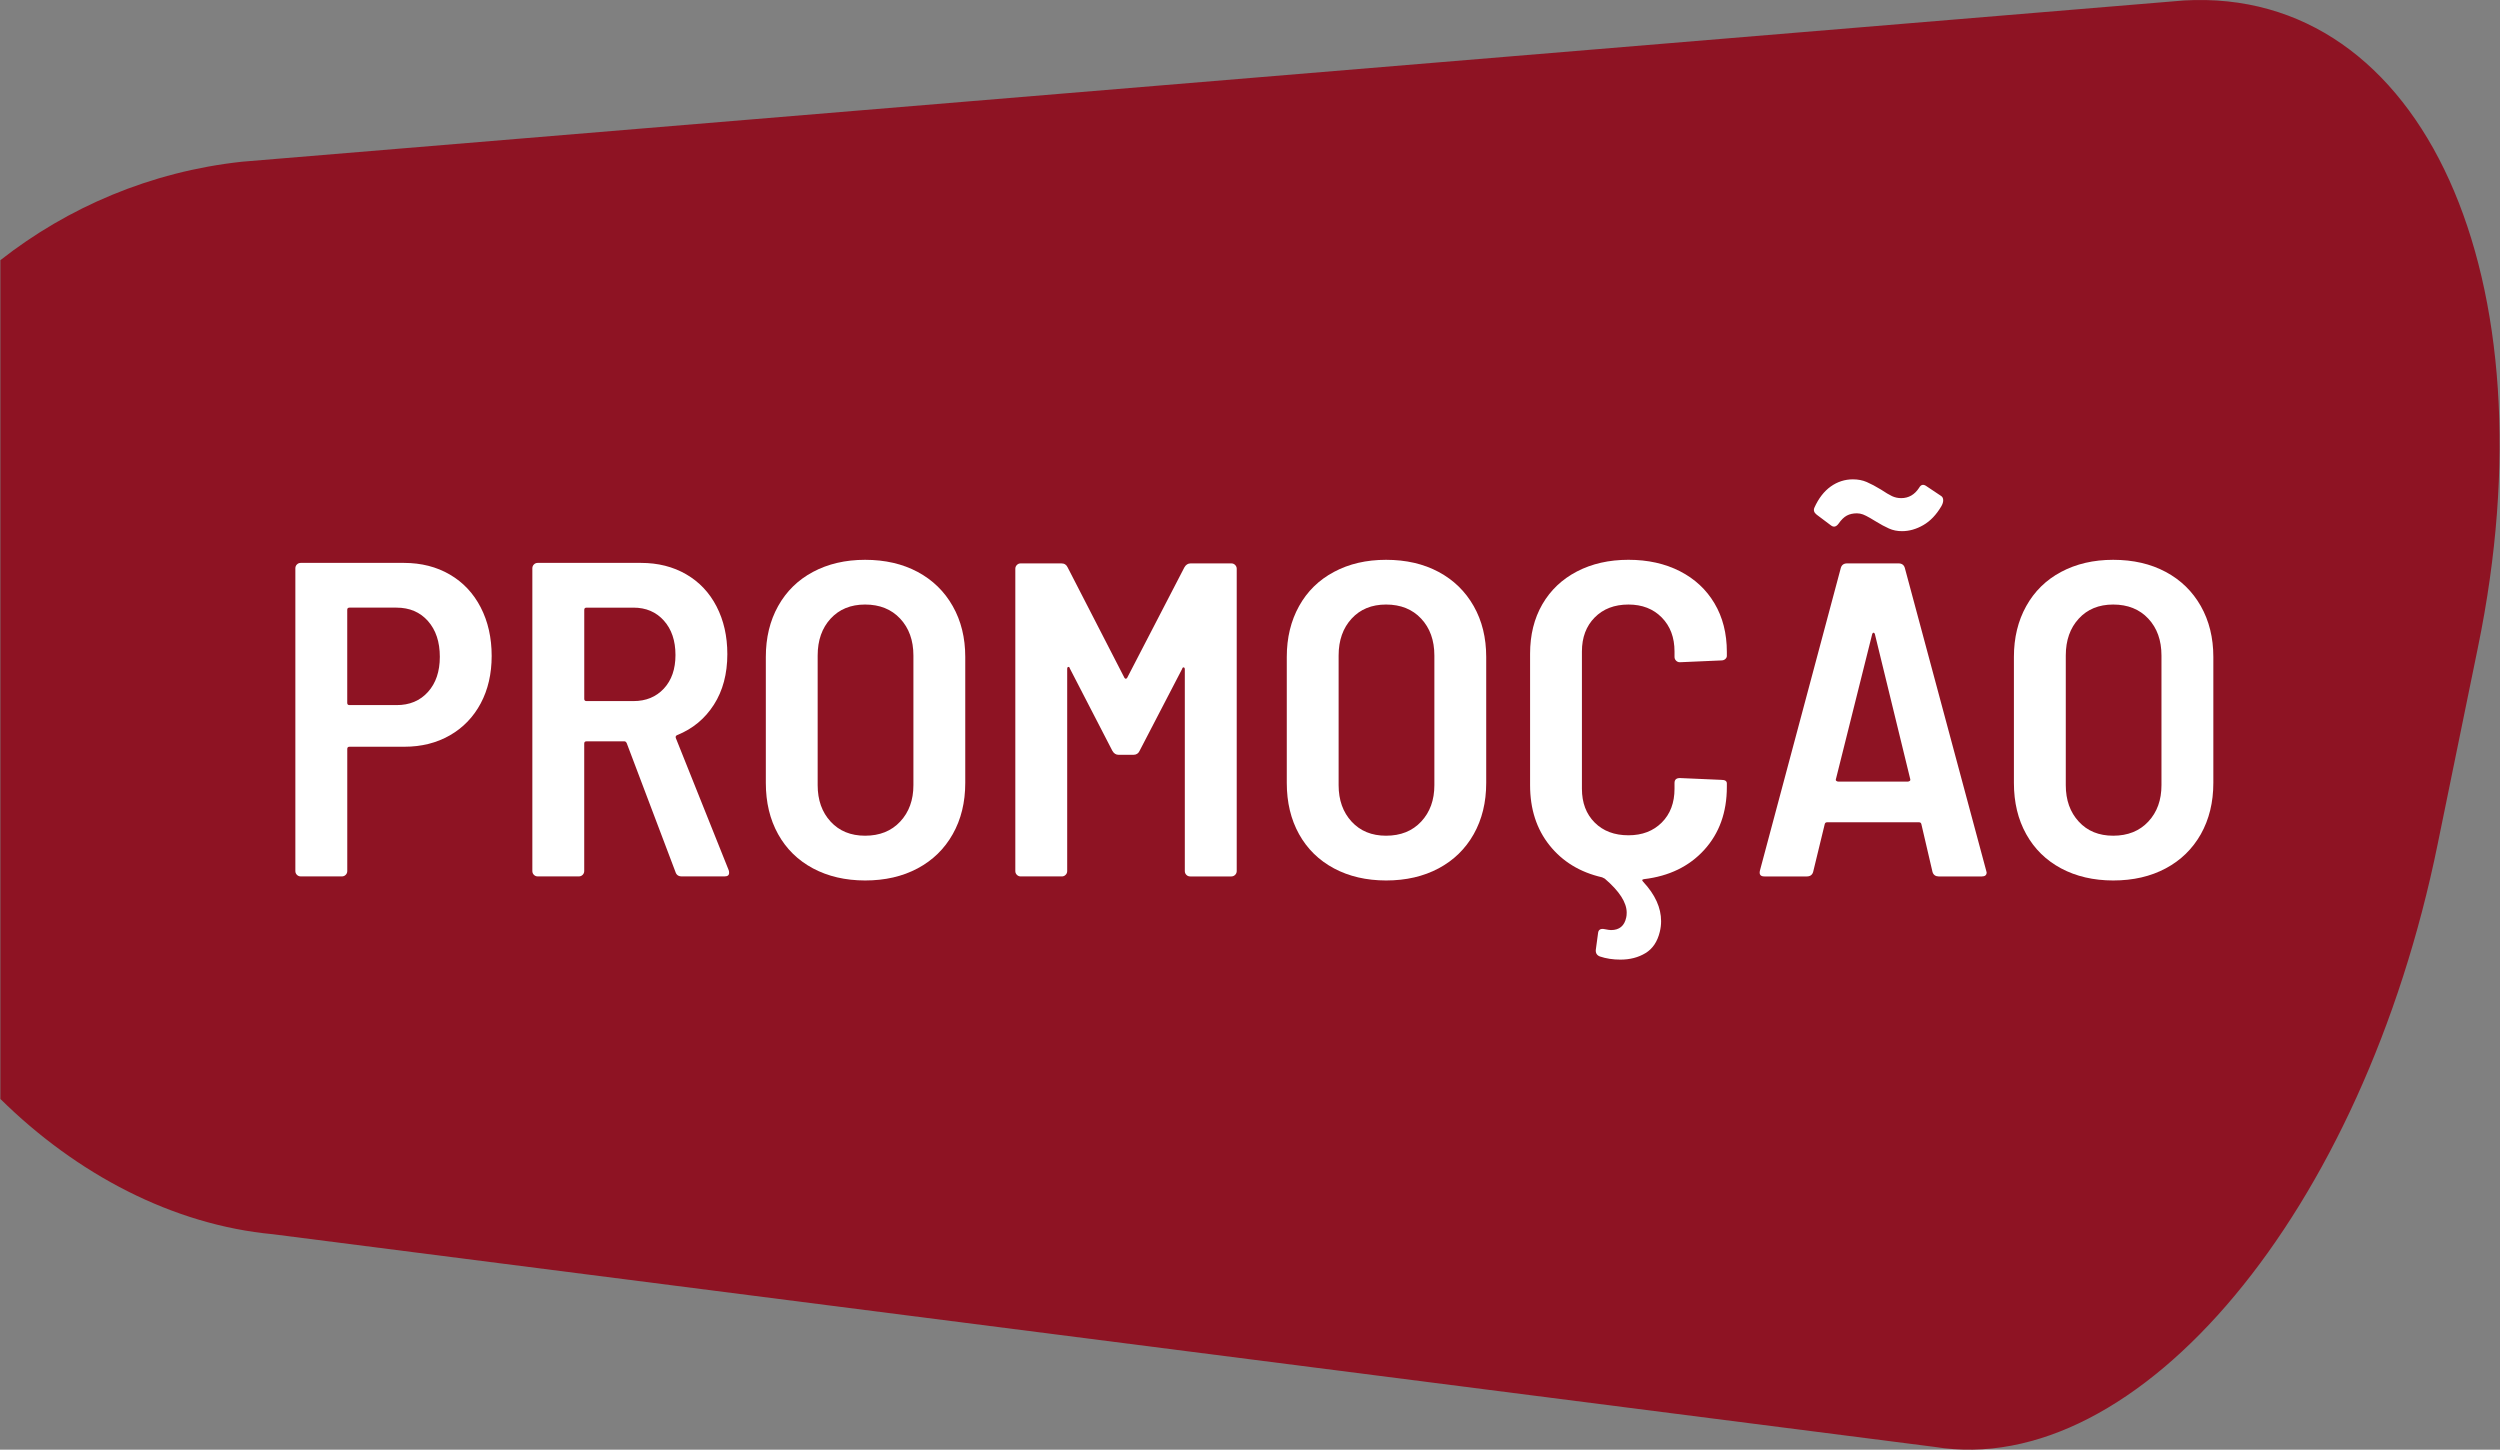
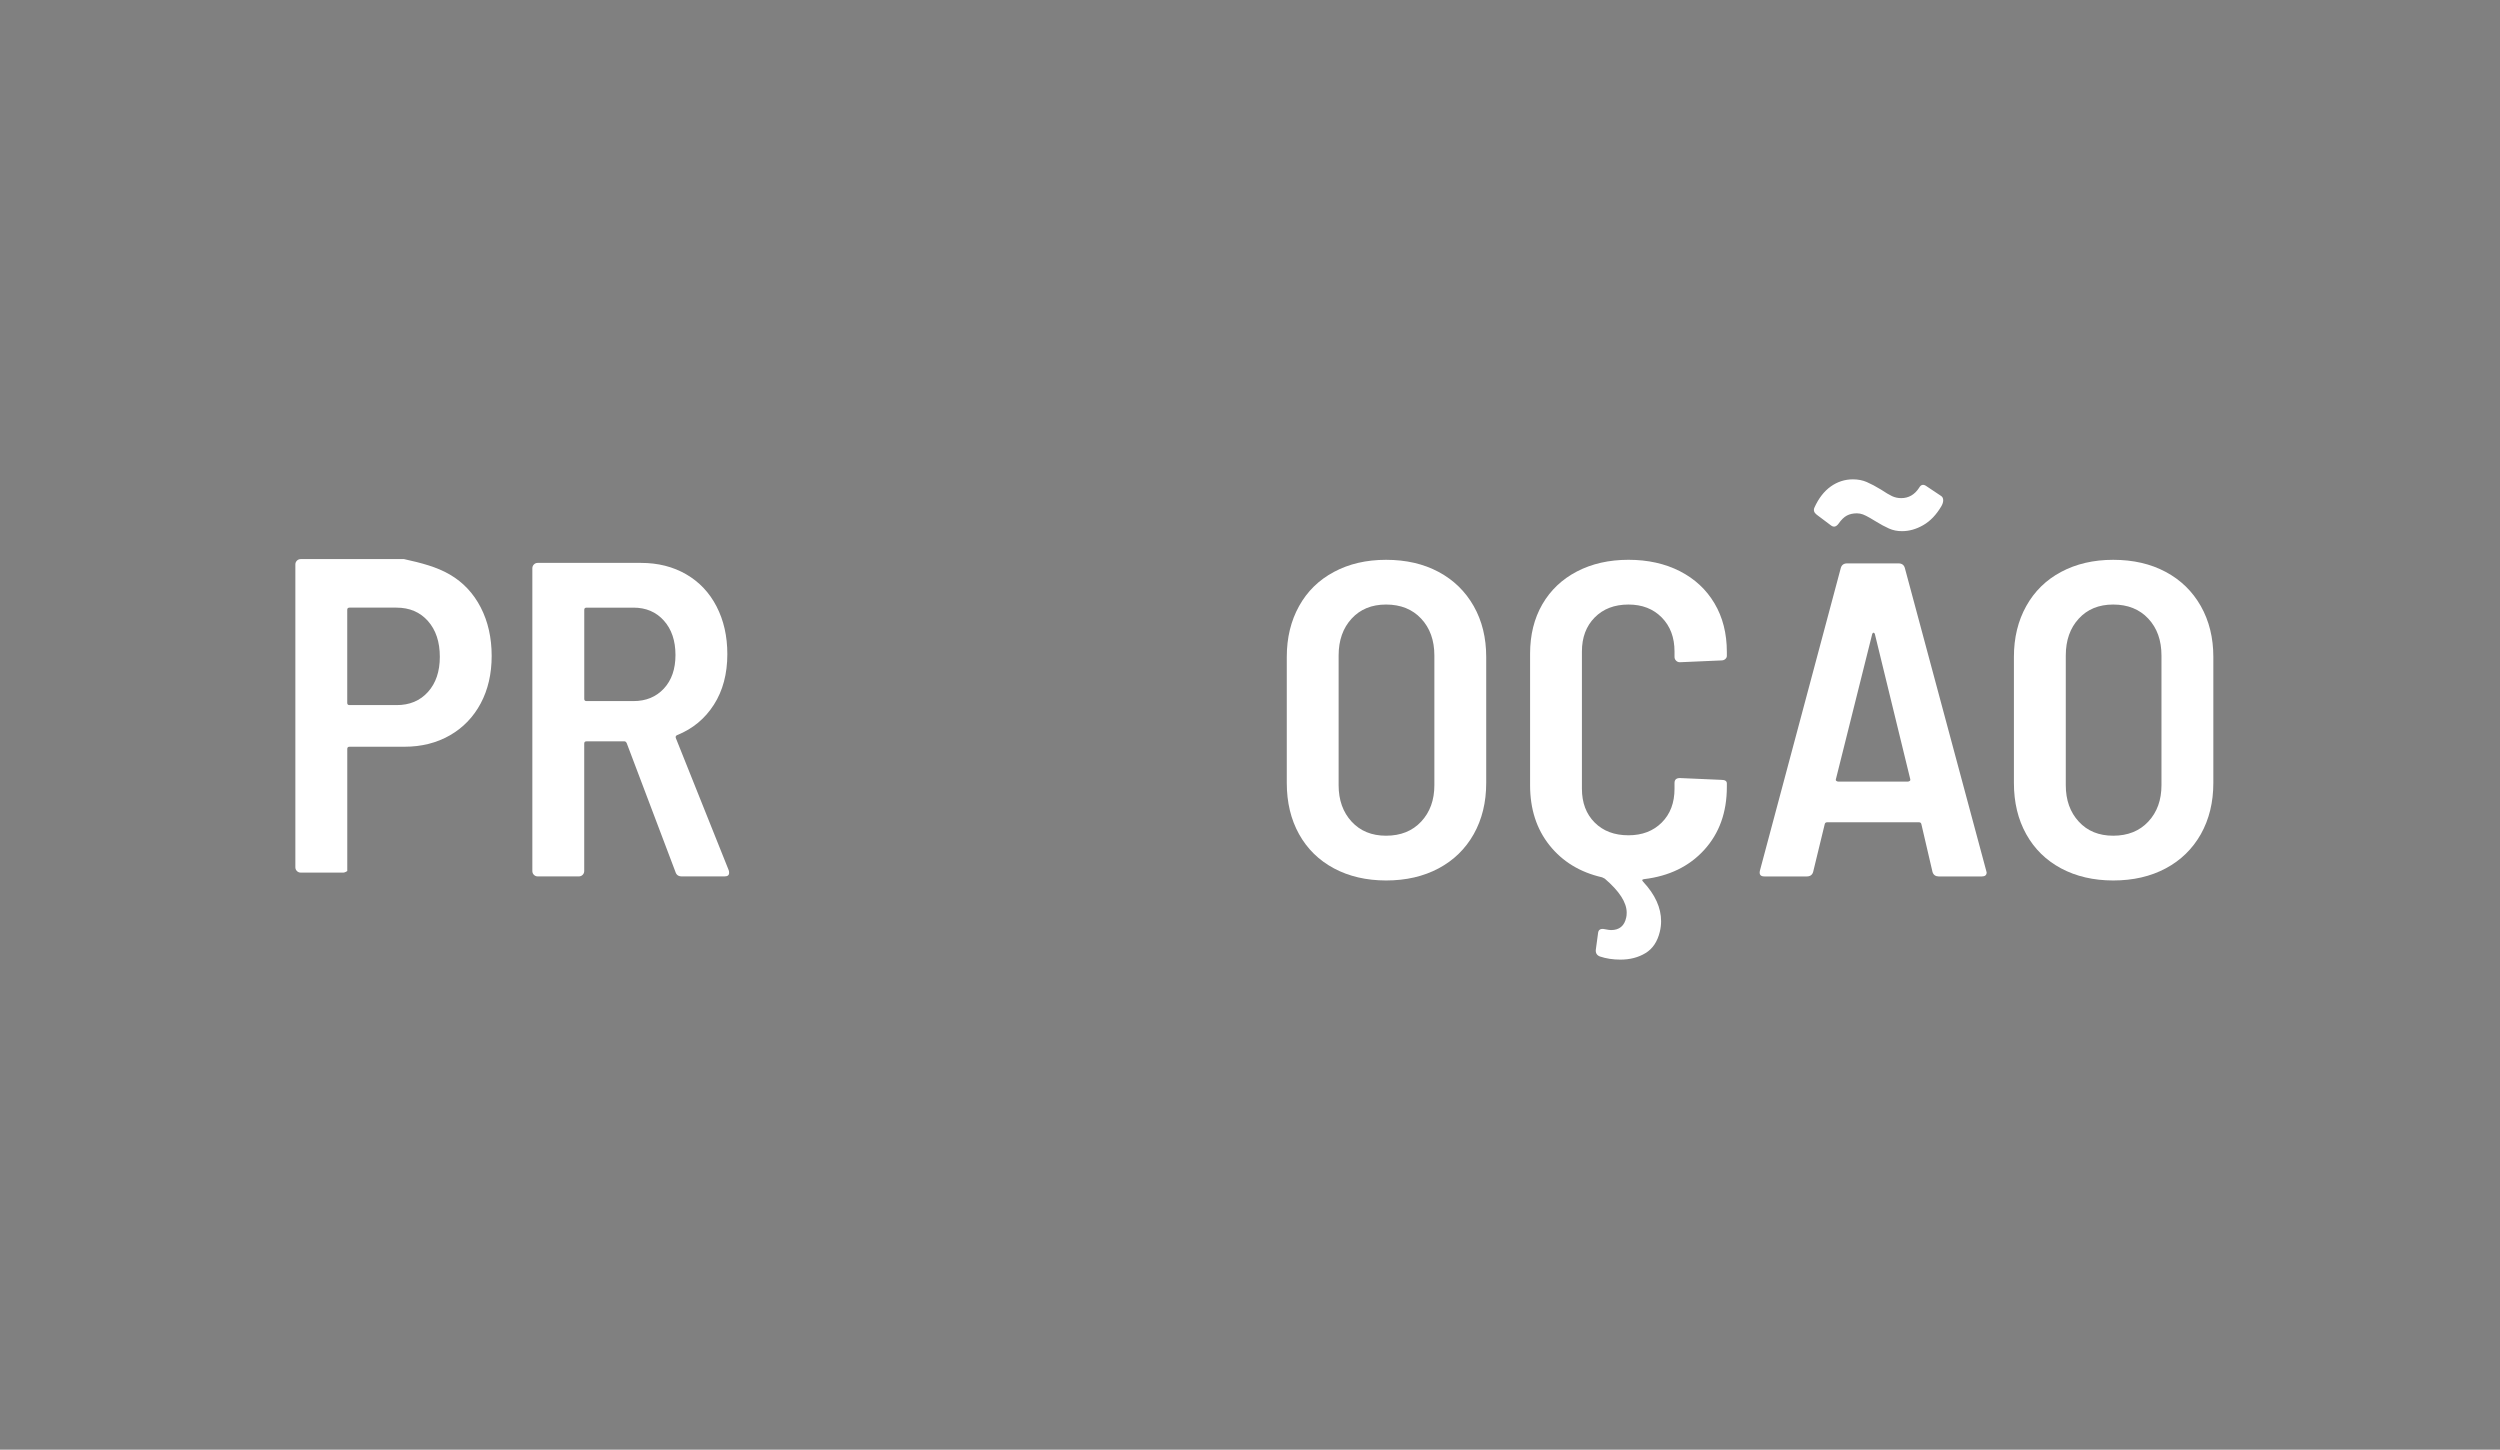
<svg xmlns="http://www.w3.org/2000/svg" version="1.1" id="Layer_1" x="0px" y="0px" width="81.595px" height="47.315px" viewBox="0 0 81.595 47.315" enable-background="new 0 0 81.595 47.315" xml:space="preserve">
  <rect x="0" y="0" width="81.595" height="47.315" fill="#808080" stroke="none" />
  <g>
-     <path fill="#8E1323" d="M71.28,0.015L7.899,5.278C4.913,5.602,2.21,6.767,0.013,8.491v27.377c2.488,2.453,5.618,4.107,8.897,4.415   l54.224,6.94c6.666,1.09,13.992-7.684,16.43-19.689l1.307-6.388C83.364,9.069,79.099-0.432,71.28,0.015z" />
    <g>
-       <path fill="#FFFFFF" d="M14.683,18.753c0.433,0.253,0.769,0.61,1.007,1.072c0.238,0.462,0.357,0.99,0.357,1.584    c0,0.584-0.119,1.1-0.357,1.547c-0.239,0.447-0.574,0.796-1.007,1.044s-0.927,0.372-1.481,0.372h-1.795    c-0.049,0-0.073,0.024-0.073,0.072v3.985c0,0.049-0.017,0.09-0.051,0.124s-0.075,0.051-0.124,0.051H9.815    c-0.049,0-0.09-0.017-0.124-0.051s-0.051-0.075-0.051-0.124v-9.882c0-0.048,0.017-0.09,0.051-0.124s0.075-0.051,0.124-0.051h3.372    C13.751,18.373,14.25,18.5,14.683,18.753z M13.968,22.584c0.258-0.287,0.387-0.669,0.387-1.146c0-0.487-0.129-0.876-0.387-1.168    s-0.601-0.438-1.029-0.438h-1.533c-0.049,0-0.073,0.024-0.073,0.072v3.036c0,0.049,0.024,0.073,0.073,0.073h1.533    C13.367,23.015,13.71,22.871,13.968,22.584z" />
+       <path fill="#FFFFFF" d="M14.683,18.753c0.433,0.253,0.769,0.61,1.007,1.072c0.238,0.462,0.357,0.99,0.357,1.584    c0,0.584-0.119,1.1-0.357,1.547c-0.239,0.447-0.574,0.796-1.007,1.044s-0.927,0.372-1.481,0.372h-1.795    c-0.049,0-0.073,0.024-0.073,0.072v3.985s-0.075,0.051-0.124,0.051H9.815    c-0.049,0-0.09-0.017-0.124-0.051s-0.051-0.075-0.051-0.124v-9.882c0-0.048,0.017-0.09,0.051-0.124s0.075-0.051,0.124-0.051h3.372    C13.751,18.373,14.25,18.5,14.683,18.753z M13.968,22.584c0.258-0.287,0.387-0.669,0.387-1.146c0-0.487-0.129-0.876-0.387-1.168    s-0.601-0.438-1.029-0.438h-1.533c-0.049,0-0.073,0.024-0.073,0.072v3.036c0,0.049,0.024,0.073,0.073,0.073h1.533    C13.367,23.015,13.71,22.871,13.968,22.584z" />
      <path fill="#FFFFFF" d="M22.046,28.459l-1.591-4.204c-0.02-0.039-0.043-0.059-0.073-0.059h-1.241    c-0.049,0-0.073,0.024-0.073,0.073v4.16c0,0.049-0.018,0.09-0.051,0.124c-0.034,0.034-0.076,0.051-0.124,0.051h-1.343    c-0.049,0-0.09-0.017-0.124-0.051c-0.034-0.034-0.051-0.075-0.051-0.124v-9.882c0-0.048,0.017-0.09,0.051-0.124    c0.034-0.034,0.075-0.051,0.124-0.051h3.372c0.555,0,1.046,0.124,1.474,0.372c0.428,0.248,0.759,0.599,0.992,1.051    c0.234,0.453,0.351,0.971,0.351,1.555c0,0.643-0.146,1.192-0.438,1.649s-0.691,0.788-1.197,0.992    c-0.049,0.02-0.063,0.054-0.044,0.103l1.723,4.306c0.009,0.02,0.014,0.049,0.014,0.087c0,0.078-0.049,0.117-0.146,0.117h-1.401    C22.144,28.604,22.076,28.556,22.046,28.459z M19.069,19.905v2.905c0,0.048,0.024,0.072,0.073,0.072h1.533    c0.409,0,0.739-0.136,0.992-0.408s0.379-0.638,0.379-1.095c0-0.467-0.126-0.842-0.379-1.124s-0.583-0.423-0.992-0.423h-1.533    C19.093,19.833,19.069,19.857,19.069,19.905z" />
-       <path fill="#FFFFFF" d="M26.534,28.342c-0.491-0.263-0.871-0.635-1.138-1.116c-0.268-0.482-0.401-1.039-0.401-1.672v-4.115    c0-0.623,0.133-1.176,0.401-1.657c0.268-0.481,0.647-0.854,1.138-1.116s1.059-0.395,1.701-0.395c0.65,0,1.223,0.132,1.715,0.395    c0.49,0.263,0.873,0.635,1.145,1.116c0.273,0.481,0.409,1.034,0.409,1.657v4.115c0,0.633-0.136,1.189-0.409,1.672    c-0.271,0.481-0.654,0.854-1.145,1.116c-0.492,0.263-1.064,0.395-1.715,0.395C27.593,28.736,27.025,28.604,26.534,28.342z     M29.38,26.816c0.287-0.307,0.432-0.703,0.432-1.189v-4.232c0-0.496-0.145-0.897-0.432-1.204s-0.668-0.46-1.145-0.46    c-0.468,0-0.842,0.153-1.125,0.46c-0.282,0.307-0.423,0.708-0.423,1.204v4.232c0,0.486,0.141,0.883,0.423,1.189    c0.283,0.307,0.657,0.46,1.125,0.46C28.712,27.276,29.093,27.123,29.38,26.816z" />
-       <path fill="#FFFFFF" d="M33.19,28.554c-0.035-0.034-0.052-0.075-0.052-0.124v-9.867c0-0.048,0.017-0.09,0.052-0.124    c0.033-0.034,0.074-0.051,0.123-0.051h1.328c0.098,0,0.166,0.044,0.205,0.131l1.854,3.605c0.029,0.039,0.059,0.039,0.088,0    l1.867-3.605c0.049-0.087,0.117-0.131,0.205-0.131h1.328c0.049,0,0.09,0.017,0.124,0.051s0.052,0.076,0.052,0.124v9.867    c0,0.049-0.018,0.09-0.052,0.124s-0.075,0.051-0.124,0.051h-1.343c-0.049,0-0.091-0.017-0.124-0.051    c-0.034-0.034-0.051-0.075-0.051-0.124v-6.583c0-0.039-0.013-0.061-0.037-0.065s-0.041,0.012-0.051,0.051l-1.387,2.671    c-0.039,0.088-0.107,0.132-0.204,0.132h-0.481c-0.088,0-0.156-0.044-0.205-0.132l-1.387-2.686    c-0.01-0.039-0.026-0.056-0.051-0.051s-0.036,0.026-0.036,0.065v6.598c0,0.049-0.017,0.09-0.052,0.124    c-0.033,0.034-0.075,0.051-0.123,0.051h-1.344C33.265,28.604,33.224,28.588,33.19,28.554z" />
      <path fill="#FFFFFF" d="M43.538,28.342c-0.492-0.263-0.871-0.635-1.139-1.116c-0.268-0.482-0.401-1.039-0.401-1.672v-4.115    c0-0.623,0.134-1.176,0.401-1.657s0.646-0.854,1.139-1.116c0.49-0.263,1.058-0.395,1.7-0.395c0.651,0,1.224,0.132,1.715,0.395    s0.873,0.635,1.146,1.116s0.408,1.034,0.408,1.657v4.115c0,0.633-0.136,1.189-0.408,1.672c-0.272,0.481-0.654,0.854-1.146,1.116    s-1.063,0.395-1.715,0.395C44.596,28.736,44.028,28.604,43.538,28.342z M46.384,26.816c0.287-0.307,0.431-0.703,0.431-1.189    v-4.232c0-0.496-0.144-0.897-0.431-1.204s-0.669-0.46-1.146-0.46c-0.468,0-0.842,0.153-1.124,0.46s-0.424,0.708-0.424,1.204v4.232    c0,0.486,0.142,0.883,0.424,1.189s0.656,0.46,1.124,0.46C45.715,27.276,46.097,27.123,46.384,26.816z" />
      <path fill="#FFFFFF" d="M56.309,21.511c-0.034,0.029-0.075,0.044-0.124,0.044l-1.357,0.059c-0.049,0-0.09-0.017-0.124-0.051    s-0.051-0.075-0.051-0.124v-0.176c0-0.457-0.139-0.827-0.416-1.109s-0.64-0.423-1.087-0.423c-0.458,0-0.825,0.141-1.103,0.423    s-0.416,0.652-0.416,1.109v4.481c0,0.457,0.139,0.824,0.416,1.102s0.645,0.416,1.103,0.416c0.447,0,0.81-0.139,1.087-0.416    s0.416-0.645,0.416-1.102v-0.19c0-0.106,0.058-0.16,0.175-0.16l1.357,0.059c0.117,0,0.176,0.039,0.176,0.116v0.117    c0,0.827-0.246,1.511-0.737,2.051s-1.146,0.858-1.964,0.956c-0.068,0.009-0.078,0.038-0.029,0.087    c0.39,0.419,0.584,0.847,0.584,1.285c0,0.116-0.014,0.233-0.043,0.35c-0.078,0.321-0.234,0.553-0.467,0.693    c-0.234,0.142-0.507,0.212-0.818,0.212c-0.243,0-0.467-0.034-0.671-0.103c-0.098-0.039-0.142-0.111-0.132-0.219l0.073-0.54    c0.01-0.116,0.083-0.16,0.22-0.131c0.097,0.019,0.164,0.029,0.203,0.029c0.273,0,0.438-0.137,0.496-0.409    c0.01-0.039,0.016-0.093,0.016-0.16c0-0.331-0.238-0.701-0.715-1.109l-0.088-0.044c-0.721-0.165-1.292-0.514-1.715-1.044    c-0.424-0.53-0.635-1.185-0.635-1.963v-4.291c0-0.613,0.133-1.15,0.4-1.613c0.268-0.462,0.645-0.819,1.131-1.072    c0.487-0.253,1.047-0.38,1.68-0.38c0.632,0,1.191,0.124,1.678,0.372c0.486,0.249,0.863,0.599,1.131,1.052    c0.268,0.452,0.402,0.98,0.402,1.583v0.132C56.36,21.448,56.343,21.481,56.309,21.511z" />
      <path fill="#FFFFFF" d="M63.073,28.459l-0.364-1.563c-0.01-0.038-0.034-0.058-0.073-0.058H59.63c-0.039,0-0.064,0.02-0.074,0.058    l-0.379,1.563c-0.029,0.097-0.098,0.146-0.205,0.146h-1.386c-0.127,0-0.175-0.063-0.146-0.189l2.641-9.882    c0.029-0.097,0.098-0.146,0.205-0.146h1.678c0.107,0,0.176,0.049,0.205,0.146l2.656,9.882l0.015,0.058    c0,0.088-0.054,0.132-0.161,0.132h-1.4C63.171,28.604,63.103,28.556,63.073,28.459z M61.651,17.249    c-0.133-0.059-0.275-0.136-0.432-0.233c-0.029-0.02-0.09-0.056-0.182-0.109c-0.094-0.054-0.171-0.093-0.234-0.117    c-0.063-0.023-0.129-0.036-0.197-0.036c-0.126,0-0.235,0.024-0.328,0.073c-0.092,0.049-0.182,0.136-0.27,0.263    c-0.078,0.106-0.16,0.126-0.248,0.059l-0.467-0.351c-0.088-0.068-0.112-0.146-0.073-0.233c0.136-0.302,0.313-0.53,0.532-0.687    c0.219-0.155,0.46-0.233,0.723-0.233c0.166,0,0.316,0.029,0.453,0.088c0.136,0.059,0.291,0.141,0.467,0.248    c0.146,0.098,0.265,0.168,0.357,0.212c0.092,0.043,0.191,0.065,0.299,0.065c0.243,0,0.438-0.112,0.584-0.336    c0.059-0.106,0.137-0.126,0.233-0.059l0.481,0.321c0.049,0.029,0.073,0.078,0.073,0.146c0,0.058-0.02,0.121-0.058,0.189    c-0.166,0.282-0.363,0.489-0.592,0.62c-0.229,0.132-0.459,0.197-0.693,0.197C61.925,17.337,61.782,17.308,61.651,17.249z     M59.936,25.488c0.02,0.015,0.039,0.021,0.059,0.021h2.276c0.02,0,0.039-0.007,0.059-0.021s0.024-0.036,0.015-0.065l-1.153-4.729    c-0.01-0.029-0.023-0.043-0.043-0.043s-0.035,0.014-0.044,0.043l-1.183,4.729C59.911,25.452,59.916,25.474,59.936,25.488z" />
      <path fill="#FFFFFF" d="M67.27,28.342c-0.491-0.263-0.87-0.635-1.138-1.116c-0.269-0.482-0.402-1.039-0.402-1.672v-4.115    c0-0.623,0.134-1.176,0.402-1.657c0.268-0.481,0.646-0.854,1.138-1.116s1.058-0.395,1.7-0.395c0.652,0,1.224,0.132,1.715,0.395    c0.492,0.263,0.873,0.635,1.146,1.116c0.271,0.481,0.408,1.034,0.408,1.657v4.115c0,0.633-0.137,1.189-0.408,1.672    c-0.273,0.481-0.654,0.854-1.146,1.116c-0.491,0.263-1.063,0.395-1.715,0.395C68.327,28.736,67.761,28.604,67.27,28.342z     M70.116,26.816c0.287-0.307,0.43-0.703,0.43-1.189v-4.232c0-0.496-0.143-0.897-0.43-1.204s-0.67-0.46-1.146-0.46    c-0.467,0-0.842,0.153-1.123,0.46c-0.283,0.307-0.424,0.708-0.424,1.204v4.232c0,0.486,0.141,0.883,0.424,1.189    c0.281,0.307,0.656,0.46,1.123,0.46C69.446,27.276,69.829,27.123,70.116,26.816z" />
    </g>
  </g>
</svg>